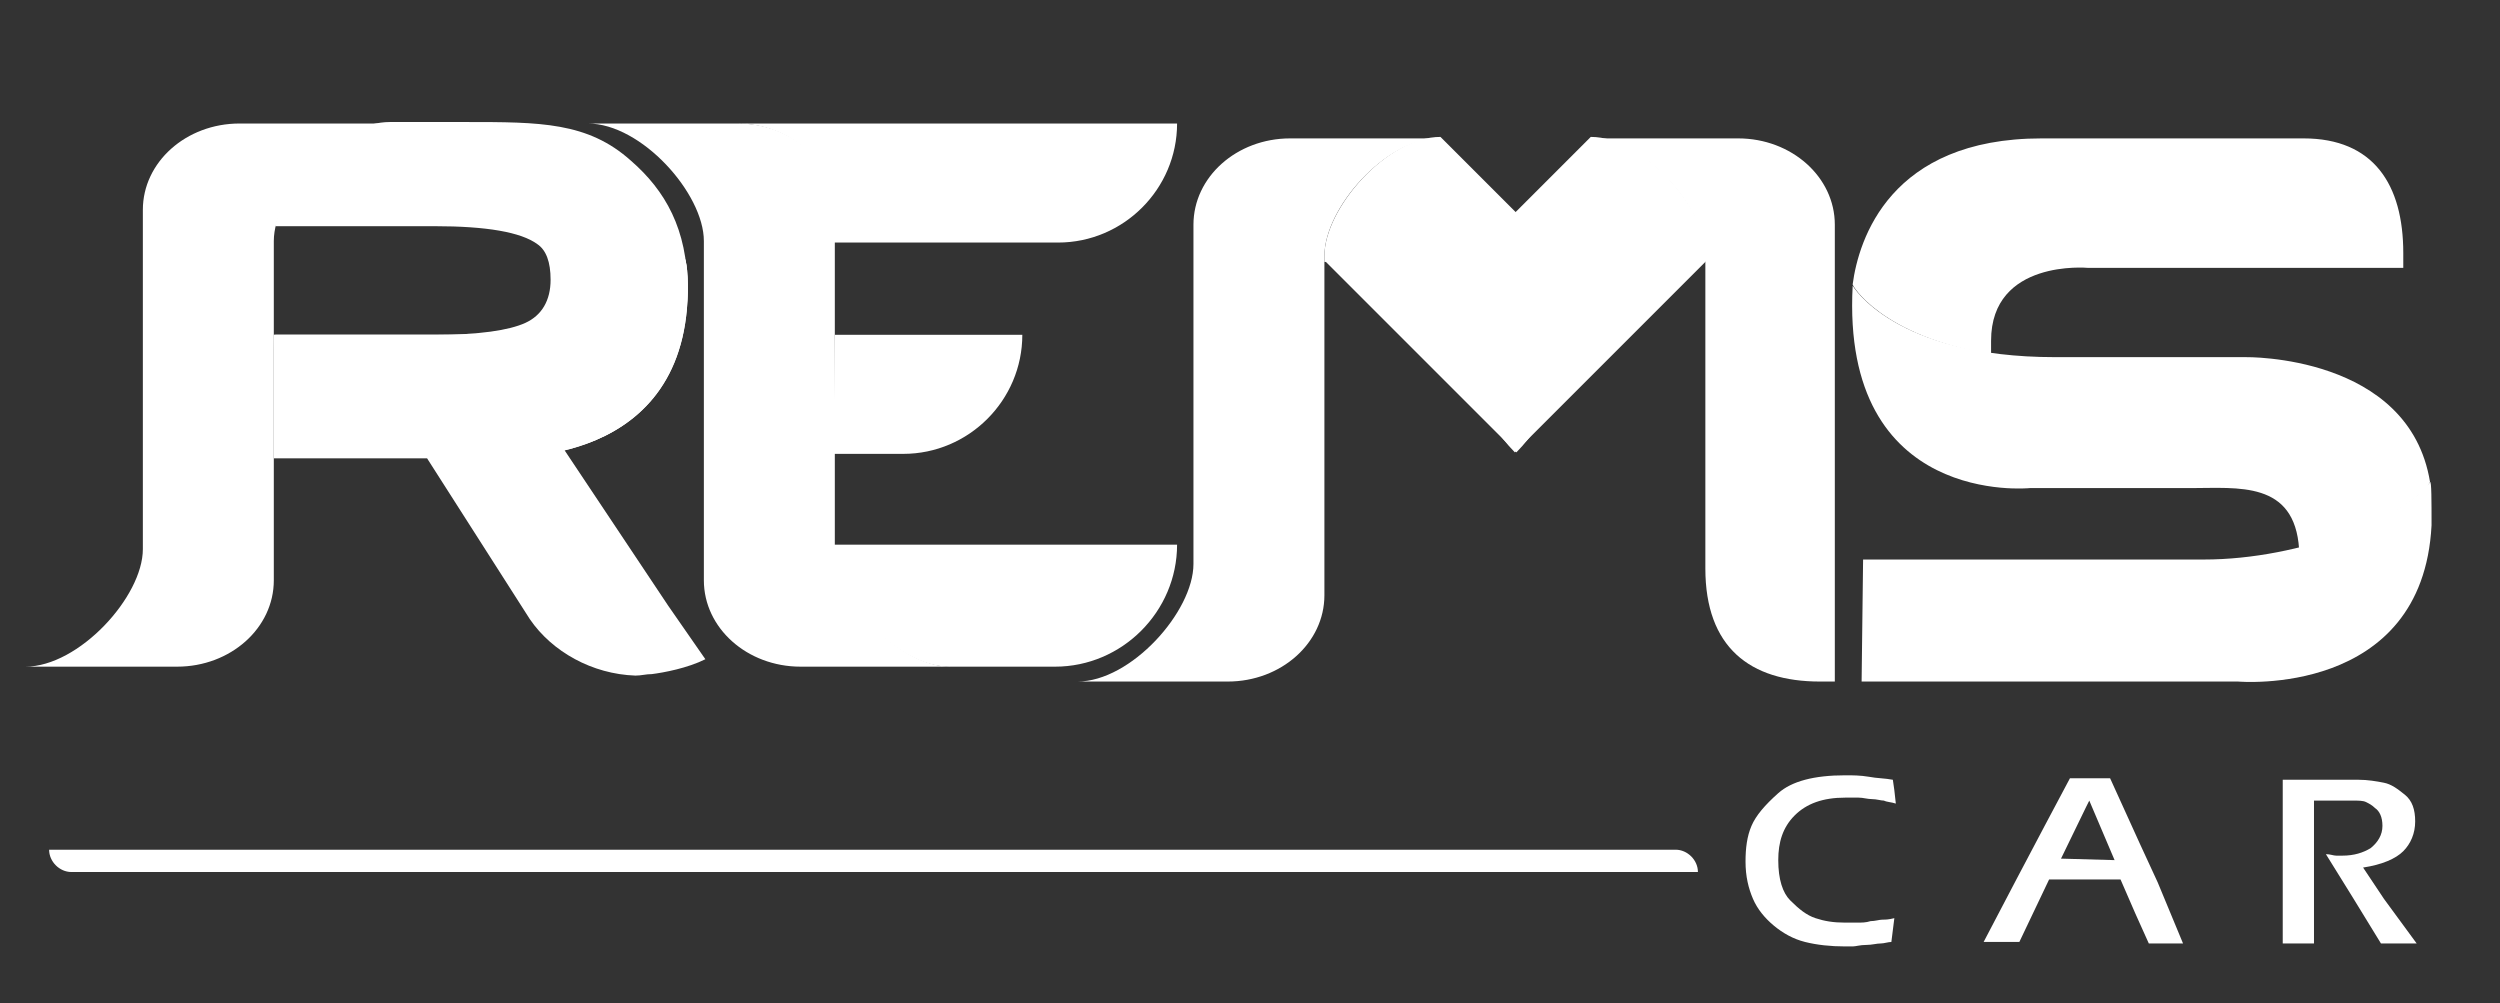
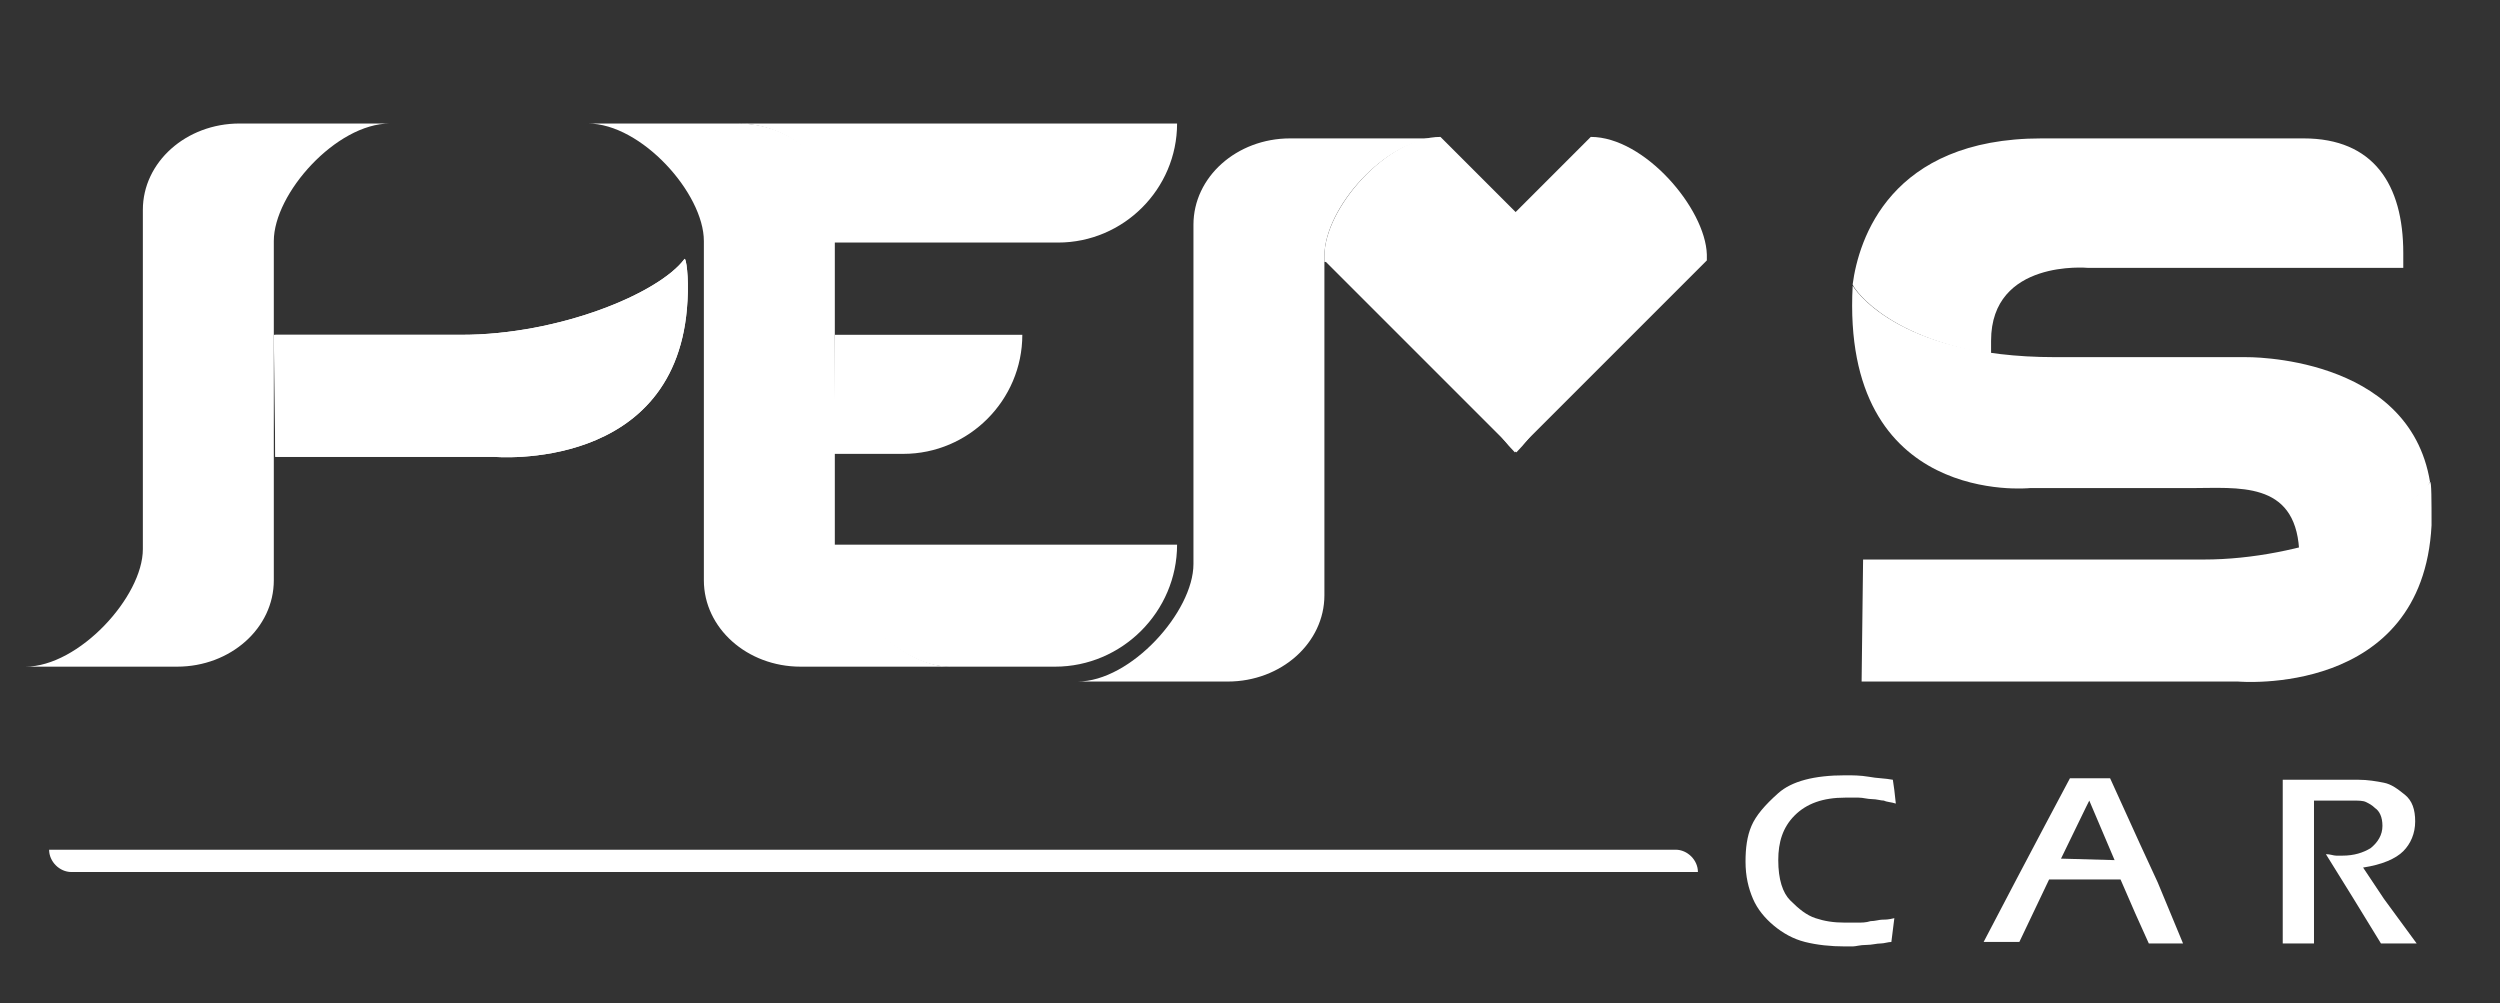
<svg xmlns="http://www.w3.org/2000/svg" version="1.1" id="Capa_1" x="0px" y="0px" viewBox="0 0 168 67.4" style="enable-background:new 0 0 168 67.4;" xml:space="preserve">
  <rect x="0" y="0" width="168" height="67.4" fill="#333333" stroke="none" />
  <style type="text/css"> .st0{fill:none;} .st1{enable-background:new ;} .st2{fill:#FFFFFF;} </style>
-   <rect class="st0" width="168" height="67.4" />
  <g>
    <g>
      <g class="st1">
        <path class="st2" d="M127.3,61.7l-0.2,1.6c-0.2,0-0.5,0.1-0.7,0.1c-0.3,0-0.6,0.1-1,0.1c-0.4,0-0.7,0.1-0.9,0.1 c-0.2,0-0.4,0-0.5,0c-1,0-1.9-0.1-2.7-0.3s-1.5-0.6-2.1-1.1c-0.6-0.5-1.1-1.1-1.4-1.8c-0.3-0.7-0.5-1.5-0.5-2.5 c0-0.9,0.1-1.7,0.4-2.4c0.3-0.7,0.9-1.4,1.8-2.2c0.9-0.8,2.4-1.2,4.5-1.2c0.5,0,1,0,1.6,0.1c0.5,0.1,1.1,0.1,1.6,0.2l0.1,0.7 l0.1,0.9c-0.3-0.1-0.6-0.1-0.8-0.2c-0.2,0-0.5-0.1-0.8-0.1c-0.3,0-0.6-0.1-0.9-0.1c-0.3,0-0.6,0-0.9,0c-1.5,0-2.6,0.4-3.4,1.2 s-1.1,1.8-1.1,3c0,1.3,0.3,2.2,0.8,2.7c0.6,0.6,1.1,1,1.7,1.2c0.6,0.2,1.2,0.3,2,0.3c0.3,0,0.5,0,0.8,0c0.3,0,0.6,0,0.9-0.1 c0.3,0,0.6-0.1,0.8-0.1S126.9,61.8,127.3,61.7z" />
        <path class="st2" d="M146.7,63.4l-2.3,0l-0.9-2l-1-2.3h-4.8l-2,4.2l-2.4,0l2.2-4.2l1.9-3.6l1.7-3.2h2.7l2,4.4l1.2,2.6L146.7,63.4 z M142.1,57.8l-1.7-4l-0.2,0.4l-1.7,3.5L142.1,57.8z" />
        <path class="st2" d="M162.4,63.4l-2.4,0l-1.9-3.1l-1.8-2.9c0.3,0,0.5,0.1,0.7,0.1c0.2,0,0.3,0,0.4,0c0.8,0,1.4-0.2,1.9-0.5 c0.5-0.4,0.8-0.9,0.8-1.5c0-0.6-0.2-1-0.5-1.2c-0.2-0.2-0.4-0.3-0.6-0.4s-0.5-0.1-0.9-0.1h-2.6v4.5v2.4v2.7h-2.1v-11h5.1 c0.6,0,1.2,0.1,1.7,0.2c0.5,0.1,0.9,0.4,1.4,0.8s0.7,1,0.7,1.8c0,0.8-0.3,1.5-0.8,2c-0.5,0.5-1.4,0.9-2.7,1.1l1.4,2.1l1.1,1.5 L162.4,63.4z" />
      </g>
      <g>
-         <path class="st2" d="M114.6,27.5v10.7c0,5.3,3,7.6,7.7,7.6h1V15.1c0-3.2-2.9-5.8-6.5-5.8h-3h-3.7h-3.2c3.6,0,7.7,4.7,7.7,7.9 V27.5z" />
        <path class="st2" d="M56.1,22.5h12.6l0,0c0,4.4-3.6,8-8,8h-4.3H56L56.1,22.5L56.1,22.5z" />
        <path class="st2" d="M47.3,33.6V39c0,3.2,2.9,5.8,6.5,5.8h3h3.7h3.4c-3.6,0-7.8-4.7-7.8-7.9V26.6V14.1c0-3.2-2.9-5.8-6.5-5.8h-3 h-3.7h-3.4c3.6,0,7.8,4.7,7.8,7.9v10.3V33.6z" />
        <path class="st2" d="M49.5,8.3c3.6,0,6.5,2.6,6.5,5.8v2.2h0.4h6.5h8.2c4.4,0,8-3.6,8-8l0,0h-23H50L49.5,8.3z" />
        <path class="st2" d="M56,36.6h23.1l0,0c0,4.5-3.7,8.2-8.2,8.2h-6.8h-0.3c-3.6,0-7.8-4.7-7.8-7.9V36.6z" />
        <path class="st2" d="M89,34.6V40c0,3.2-2.9,5.8-6.5,5.8h-3h-3.7h-3.4c3.6,0,7.8-4.7,7.8-7.9V27.6V15.1c0-3.2,2.9-5.8,6.5-5.8h3 h3.7h3.3c-3.6,0-7.7,4.7-7.7,7.9v10.3L89,34.6z" />
        <path class="st2" d="M96.8,9.2l5.1,5.1c4.4,4.4,4.4,11.6,0,16.1l0,0L89.1,17.6H89v-0.4C89,14,93.2,9.2,96.8,9.2L96.8,9.2z" />
        <path class="st2" d="M106.9,9.2l-5.1,5.1c-4.4,4.4-4.4,11.6,0,16.1l0,0l12.8-12.8l0.1-0.1v-0.4C114.6,14,110.5,9.2,106.9,9.2 L106.9,9.2z" />
        <path class="st2" d="M125.2,37.6h14h8.9c6.6,0,13.5-2.9,15.2-5.2c0.1-0.1,0.1,1.3,0.1,2.9c-0.6,11.6-13,10.5-13,10.5H135h-9.9 L125.2,37.6L125.2,37.6z" />
        <path class="st2" d="M163.3,32.4c-1.4-8.6-12.4-8.4-12.4-8.4h-12.8c-10.8,0-13.6-4.8-13.6-4.8c-0.8,14.9,11.9,13.6,11.9,13.6 s7.5,0,10.8,0c3.2,0,7-0.5,7.3,4.1l0,0c4.1-1,7.6-2.9,8.7-4.3C163.2,32.5,163.3,32.4,163.3,32.4z" />
        <path class="st2" d="M124.5,19.1c0.4-3,2.5-9.8,12.7-9.8h2.3h9.1h6.2c4.7,0,6.7,3.1,6.7,7.7v1h-21.2c0,0-6.5-0.6-6.5,4.9v0.9 C126.4,22.6,124.4,19.1,124.5,19.1L124.5,19.1z" />
        <path class="st2" d="M18.4,22.5h3.9H31c6.6,0,13.3-2.8,15-5.1c0.1-0.1,0.3,1.2,0.2,2.8c-0.6,11.6-13,10.5-13,10.5H20.4h-1.9 L18.4,22.5z" />
        <path class="st2" d="M18.4,33.6V39c0,3.2-2.9,5.8-6.5,5.8H8.8H5.1H1.7c3.6,0,7.9-4.7,7.9-7.9V26.6V14.1c0-3.2,2.9-5.8,6.5-5.8 h3.1h3.7h3.3c-3.6,0-7.8,4.7-7.8,7.9v10.3L18.4,33.6z" />
-         <path class="st2" d="M18.4,22.5h10.8c3,0,5-0.3,6.1-0.8s1.7-1.5,1.7-2.9c0-1.2-0.3-2-0.9-2.4c-1.1-0.8-3.4-1.2-6.9-1.2H18.5v-0.1 c0.7-3.1,4.4-6.9,7.7-6.9h0.2h4.9c5,0,8.2,0,11.1,2.6c2.3,2,3.8,4.6,3.8,8.6c0,2.7-0.8,5.3-2.2,7.1c-1.5,1.9-3.3,3.1-6.1,3.7 l7,10.5l2.5,3.6c-1.2,0.6-2.8,0.9-3.6,1c-0.4,0-0.7,0.1-1.1,0.1c-2.9-0.1-5.6-1.6-7.1-3.8l-6.9-10.8H18.4V22.5z" />
        <path class="st2" d="M22.3,22.5H31c6.6,0,13.3-2.8,15-5.1c0.1-0.1,0.3,1.2,0.2,2.8c-0.6,11.6-13,10.5-13,10.5H20.4h-1.9v-8.2 H22.3z" />
      </g>
      <path class="st2" d="M114.1,58.6H4.8c-0.8,0-1.5-0.7-1.5-1.5l0,0h109.3C113.4,57.1,114.1,57.8,114.1,58.6L114.1,58.6z" />
    </g>
  </g>
</svg>